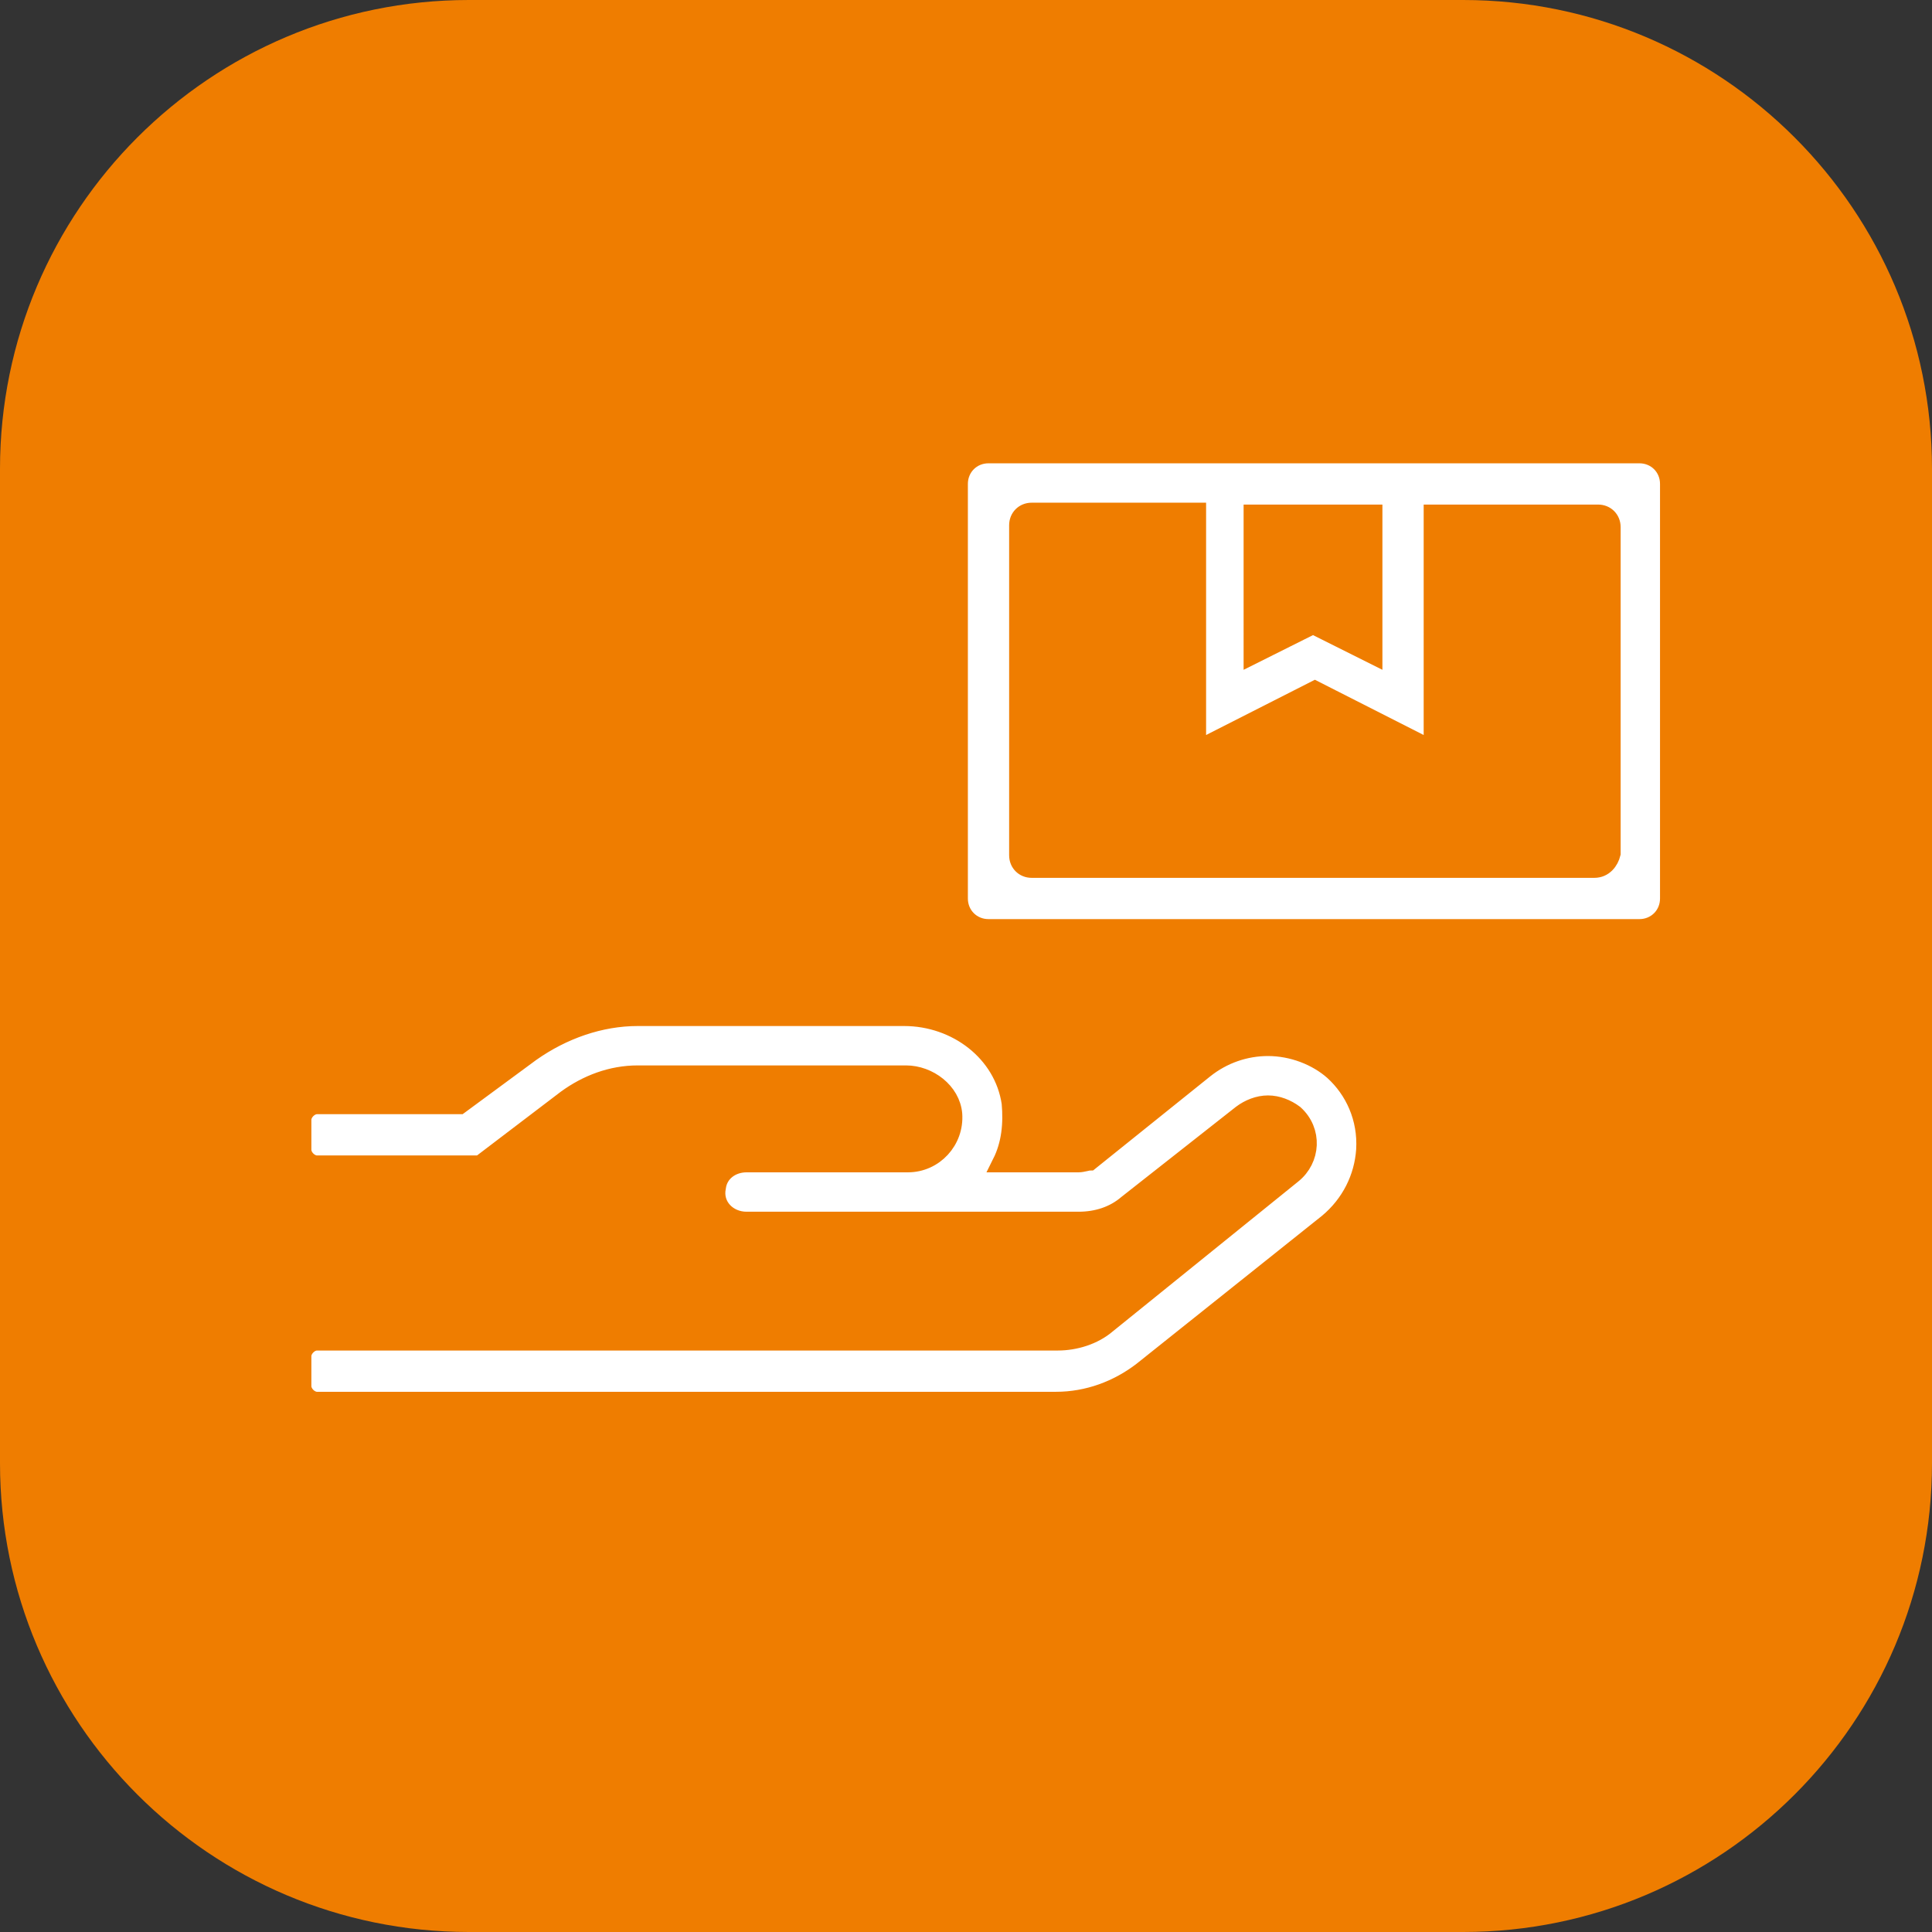
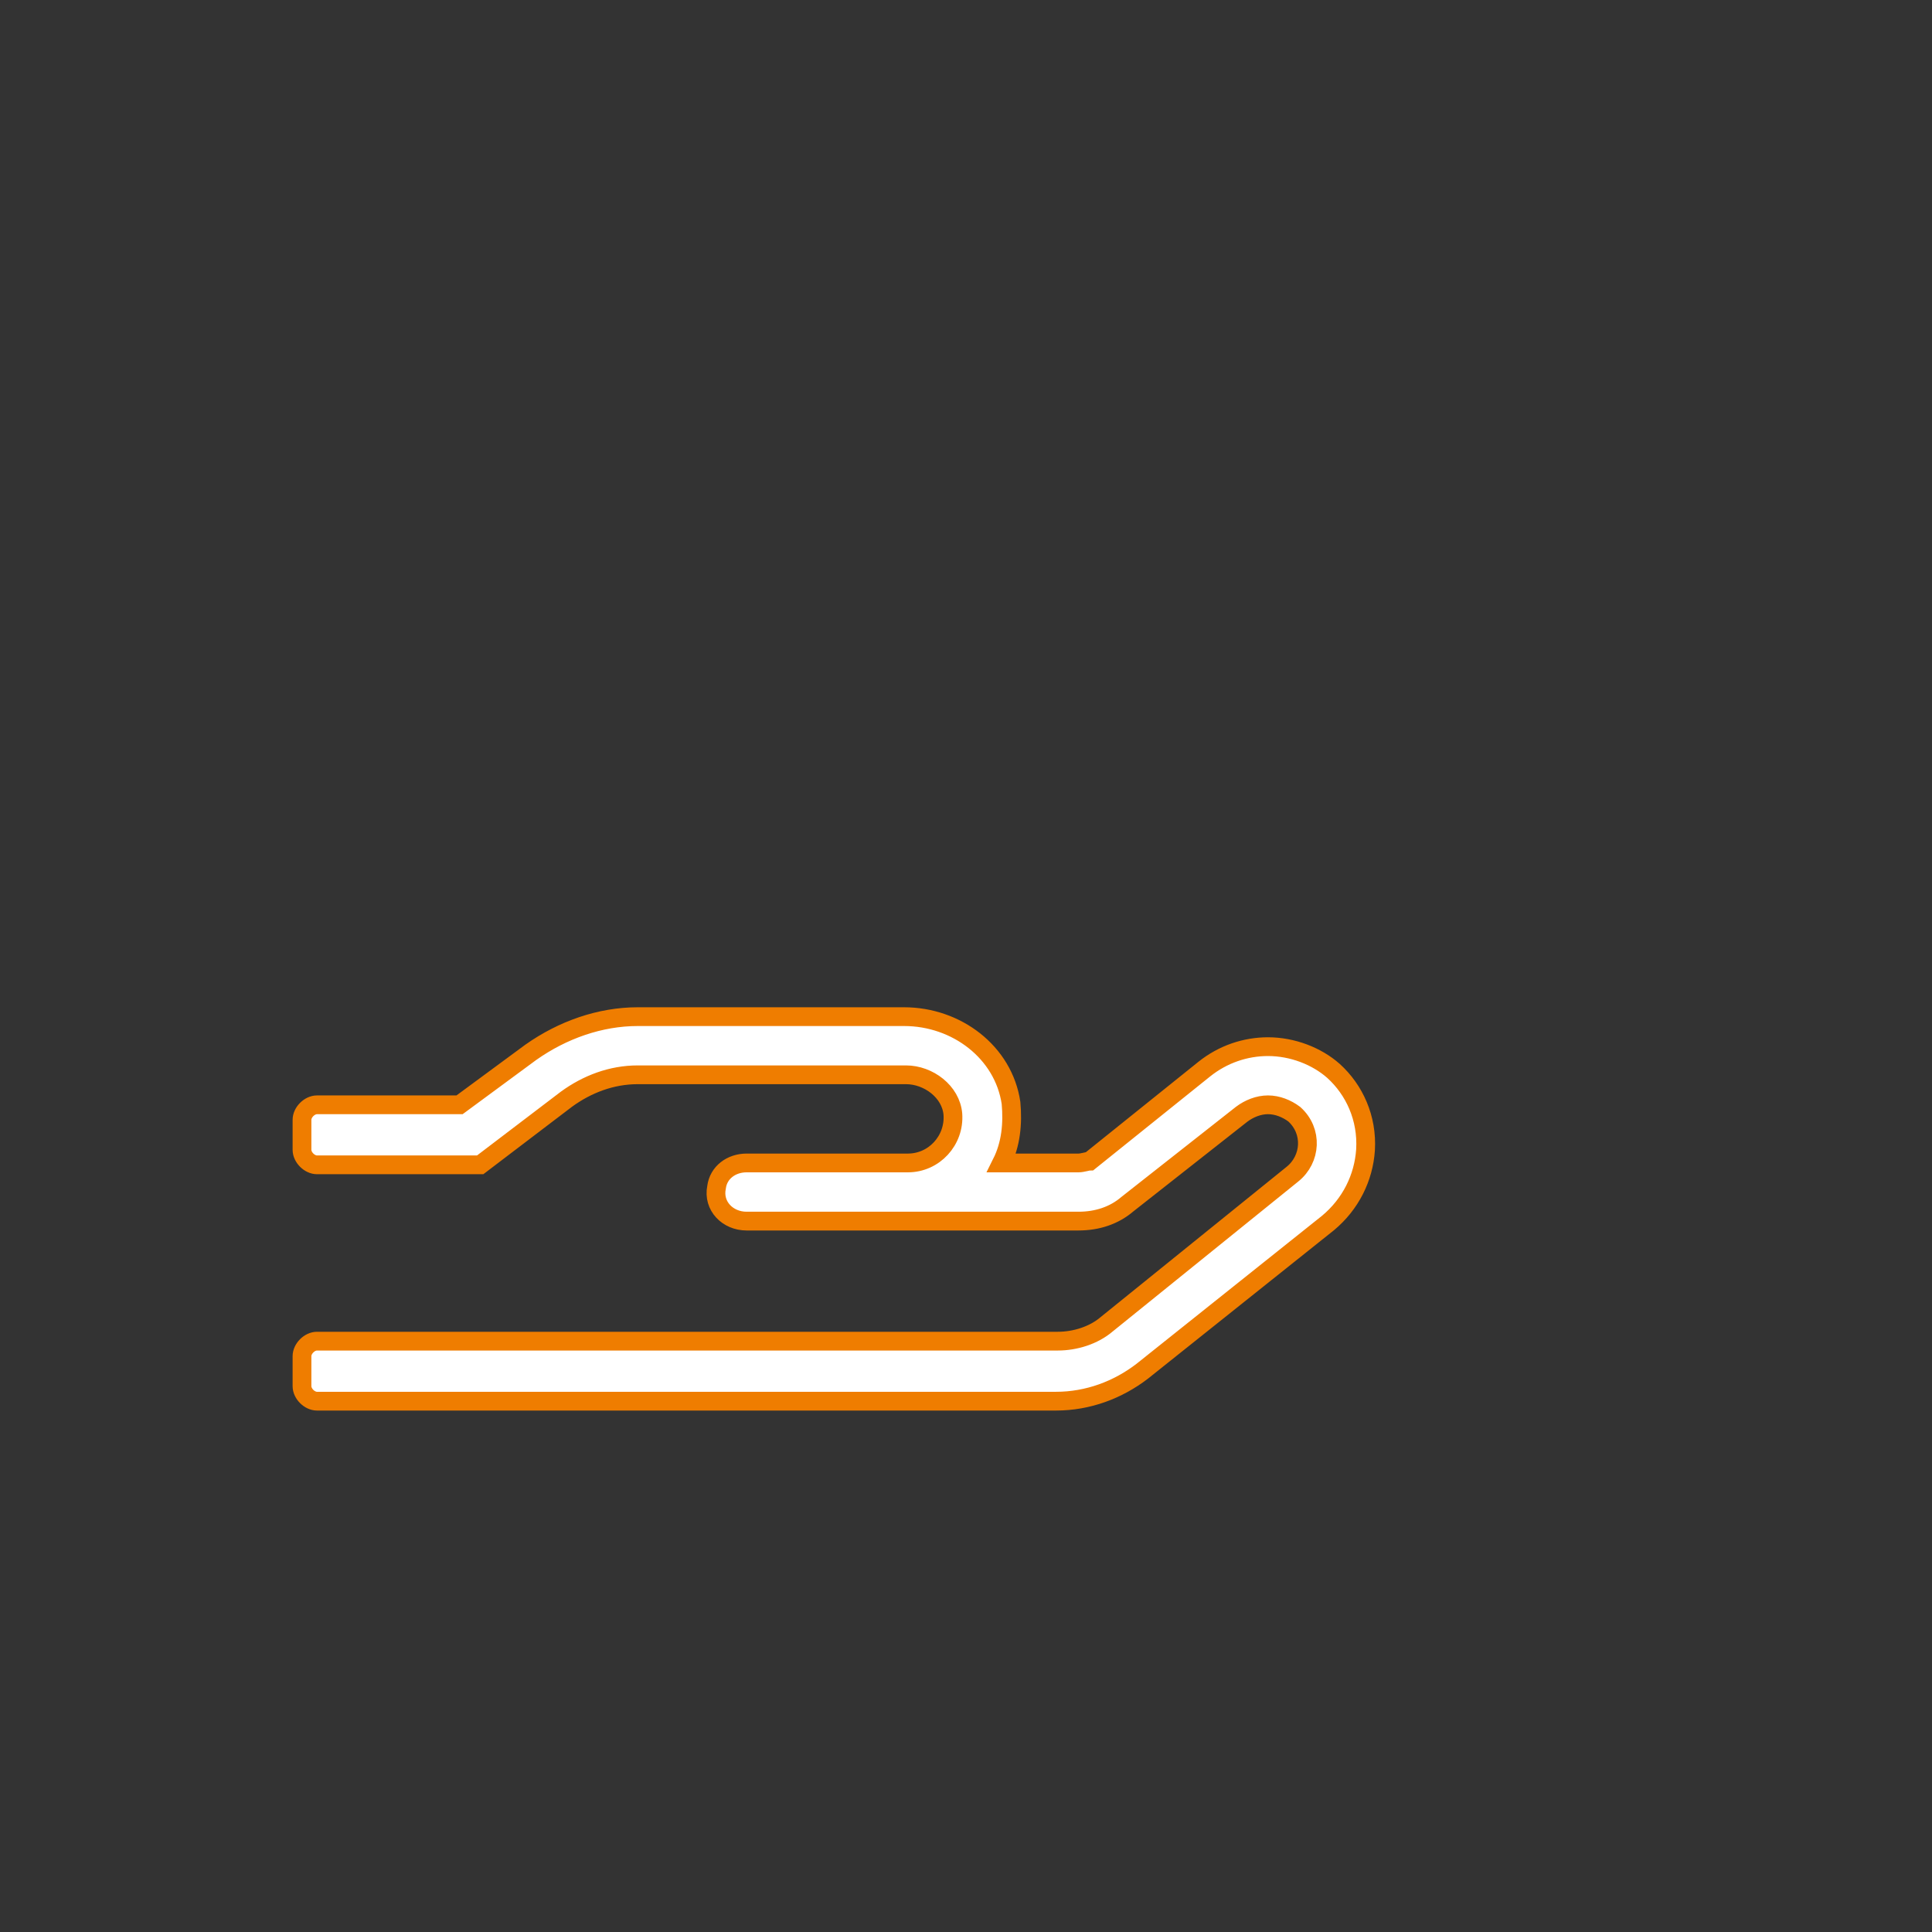
<svg xmlns="http://www.w3.org/2000/svg" version="1.1" id="Ebene_1" x="0px" y="0px" viewBox="0 0 103 103" style="enable-background:new 0 0 103 103;" xml:space="preserve">
  <rect x="0" y="0" width="103" height="103" fill="#333333" stroke="none" />
  <style type="text/css">
	.st0{fill:#EF7D00;}
	.st1{fill:#FFFFFF;stroke:#EF7D00;stroke-miterlimit:10;}
	.st2{fill:#FFFFFF;stroke:#EF7D00;stroke-width:0.75;stroke-miterlimit:10;}
	.st3{fill:#FFFFFF;stroke:#EF7D00;stroke-width:1.5;stroke-miterlimit:10;}
	.st4{fill:#FFFFFF;}
	.st5{fill:#FFFFFF;stroke:#EF7D00;stroke-width:0.25;stroke-miterlimit:10;}
	.st6{fill:none;stroke:#FFFFFF;stroke-width:2;stroke-miterlimit:10;}
	.st7{fill:none;stroke:#FFFFFF;stroke-width:2;stroke-linecap:round;stroke-miterlimit:10;}
</style>
-   <path id="Rechteck_467_00000148650257133428641100000009094557030159061127_" class="st0" d="M25,0h53c13.8,0,25,11.2,25,25v53  c0,13.8-11.2,25-25,25H25C11.2,103,0,91.8,0,78V25C0,11.2,11.2,0,25,0z" />
  <g>
-     <path class="st1" d="M87.4,24.2H52.7c-0.9,0-1.6,0.7-1.6,1.6v22.1c0,0.9,0.7,1.6,1.6,1.6h34.7c0.9,0,1.6-0.7,1.6-1.6V25.8   C89,24.9,88.3,24.2,87.4,24.2z M66.9,27.4h6.3v7.5l-3.2-1.6l-3.2,1.6V27.4z M85,46.3H55c-0.4,0-0.7-0.3-0.7-0.7V28   c0-0.4,0.3-0.7,0.7-0.7h8.8V40l6.3-3.2l6.3,3.2V27.4h8.8c0.4,0,0.7,0.3,0.7,0.7v17.4C85.8,45.9,85.5,46.3,85,46.3z" />
    <path class="st1" d="M71.1,57.1c-0.9-0.8-2.2-1.3-3.5-1.3c-1.2,0-2.4,0.4-3.4,1.2l-6.1,4.9C58,61.9,57.7,62,57.5,62h-4.1   c0.5-1,0.6-2.1,0.5-3.2c-0.4-2.7-2.9-4.6-5.7-4.6l-14.2,0c-2,0-4,0.7-5.7,1.9l-3.8,2.8h-7.6c-0.4,0-0.8,0.4-0.8,0.8v1.6   c0,0.4,0.4,0.8,0.8,0.8h8.7l4.6-3.5c1.1-0.8,2.4-1.3,3.8-1.3l14.3,0c1.2,0,2.4,0.9,2.5,2.1c0.1,1.4-1,2.6-2.4,2.6l-8.6,0   c-0.8,0-1.5,0.5-1.6,1.3c-0.2,1,0.6,1.8,1.6,1.8h17.7c1,0,1.9-0.3,2.6-0.9l6.1-4.8c0.4-0.3,0.9-0.5,1.4-0.5c0.5,0,1,0.2,1.4,0.5   c1,0.9,0.9,2.4-0.1,3.2L59,70.6c-0.7,0.6-1.7,0.9-2.6,0.9H16.9c-0.4,0-0.8,0.4-0.8,0.8v1.6c0,0.4,0.4,0.8,0.8,0.8h39.4   c1.7,0,3.3-0.6,4.6-1.6l9.9-7.9c1.2-1,1.9-2.4,2-3.9C72.9,59.6,72.2,58.1,71.1,57.1z" />
  </g>
</svg>